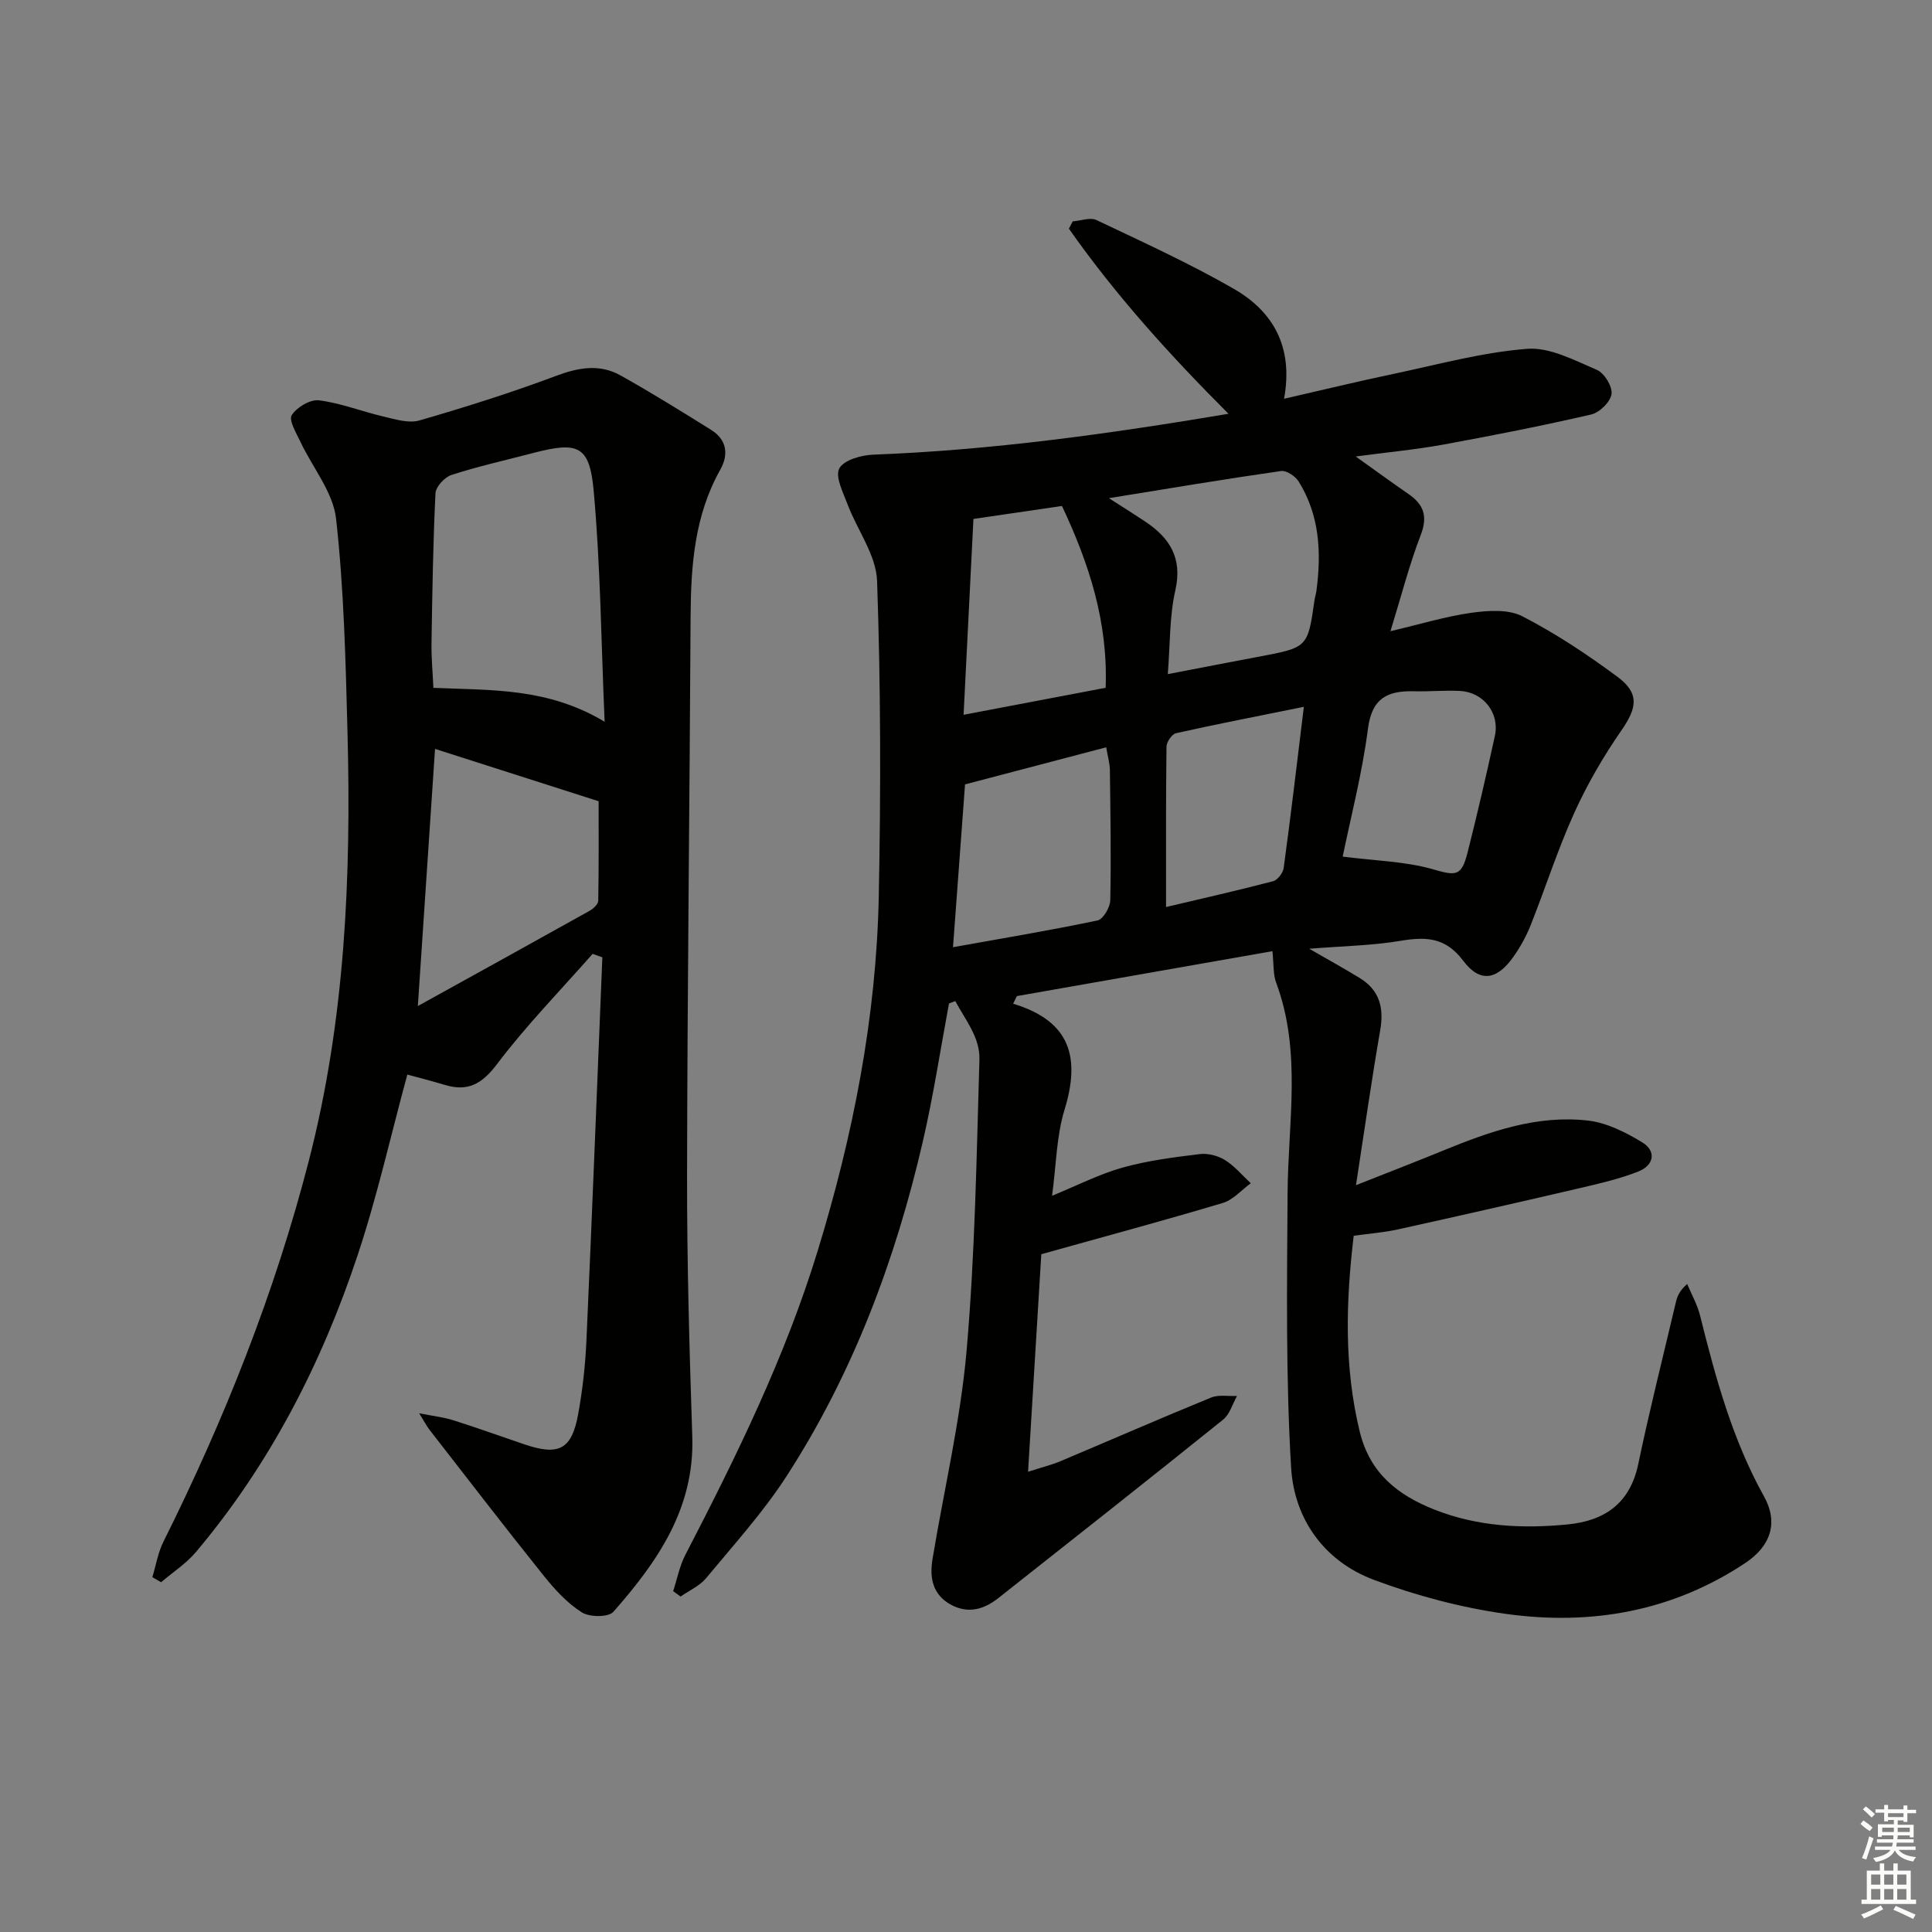
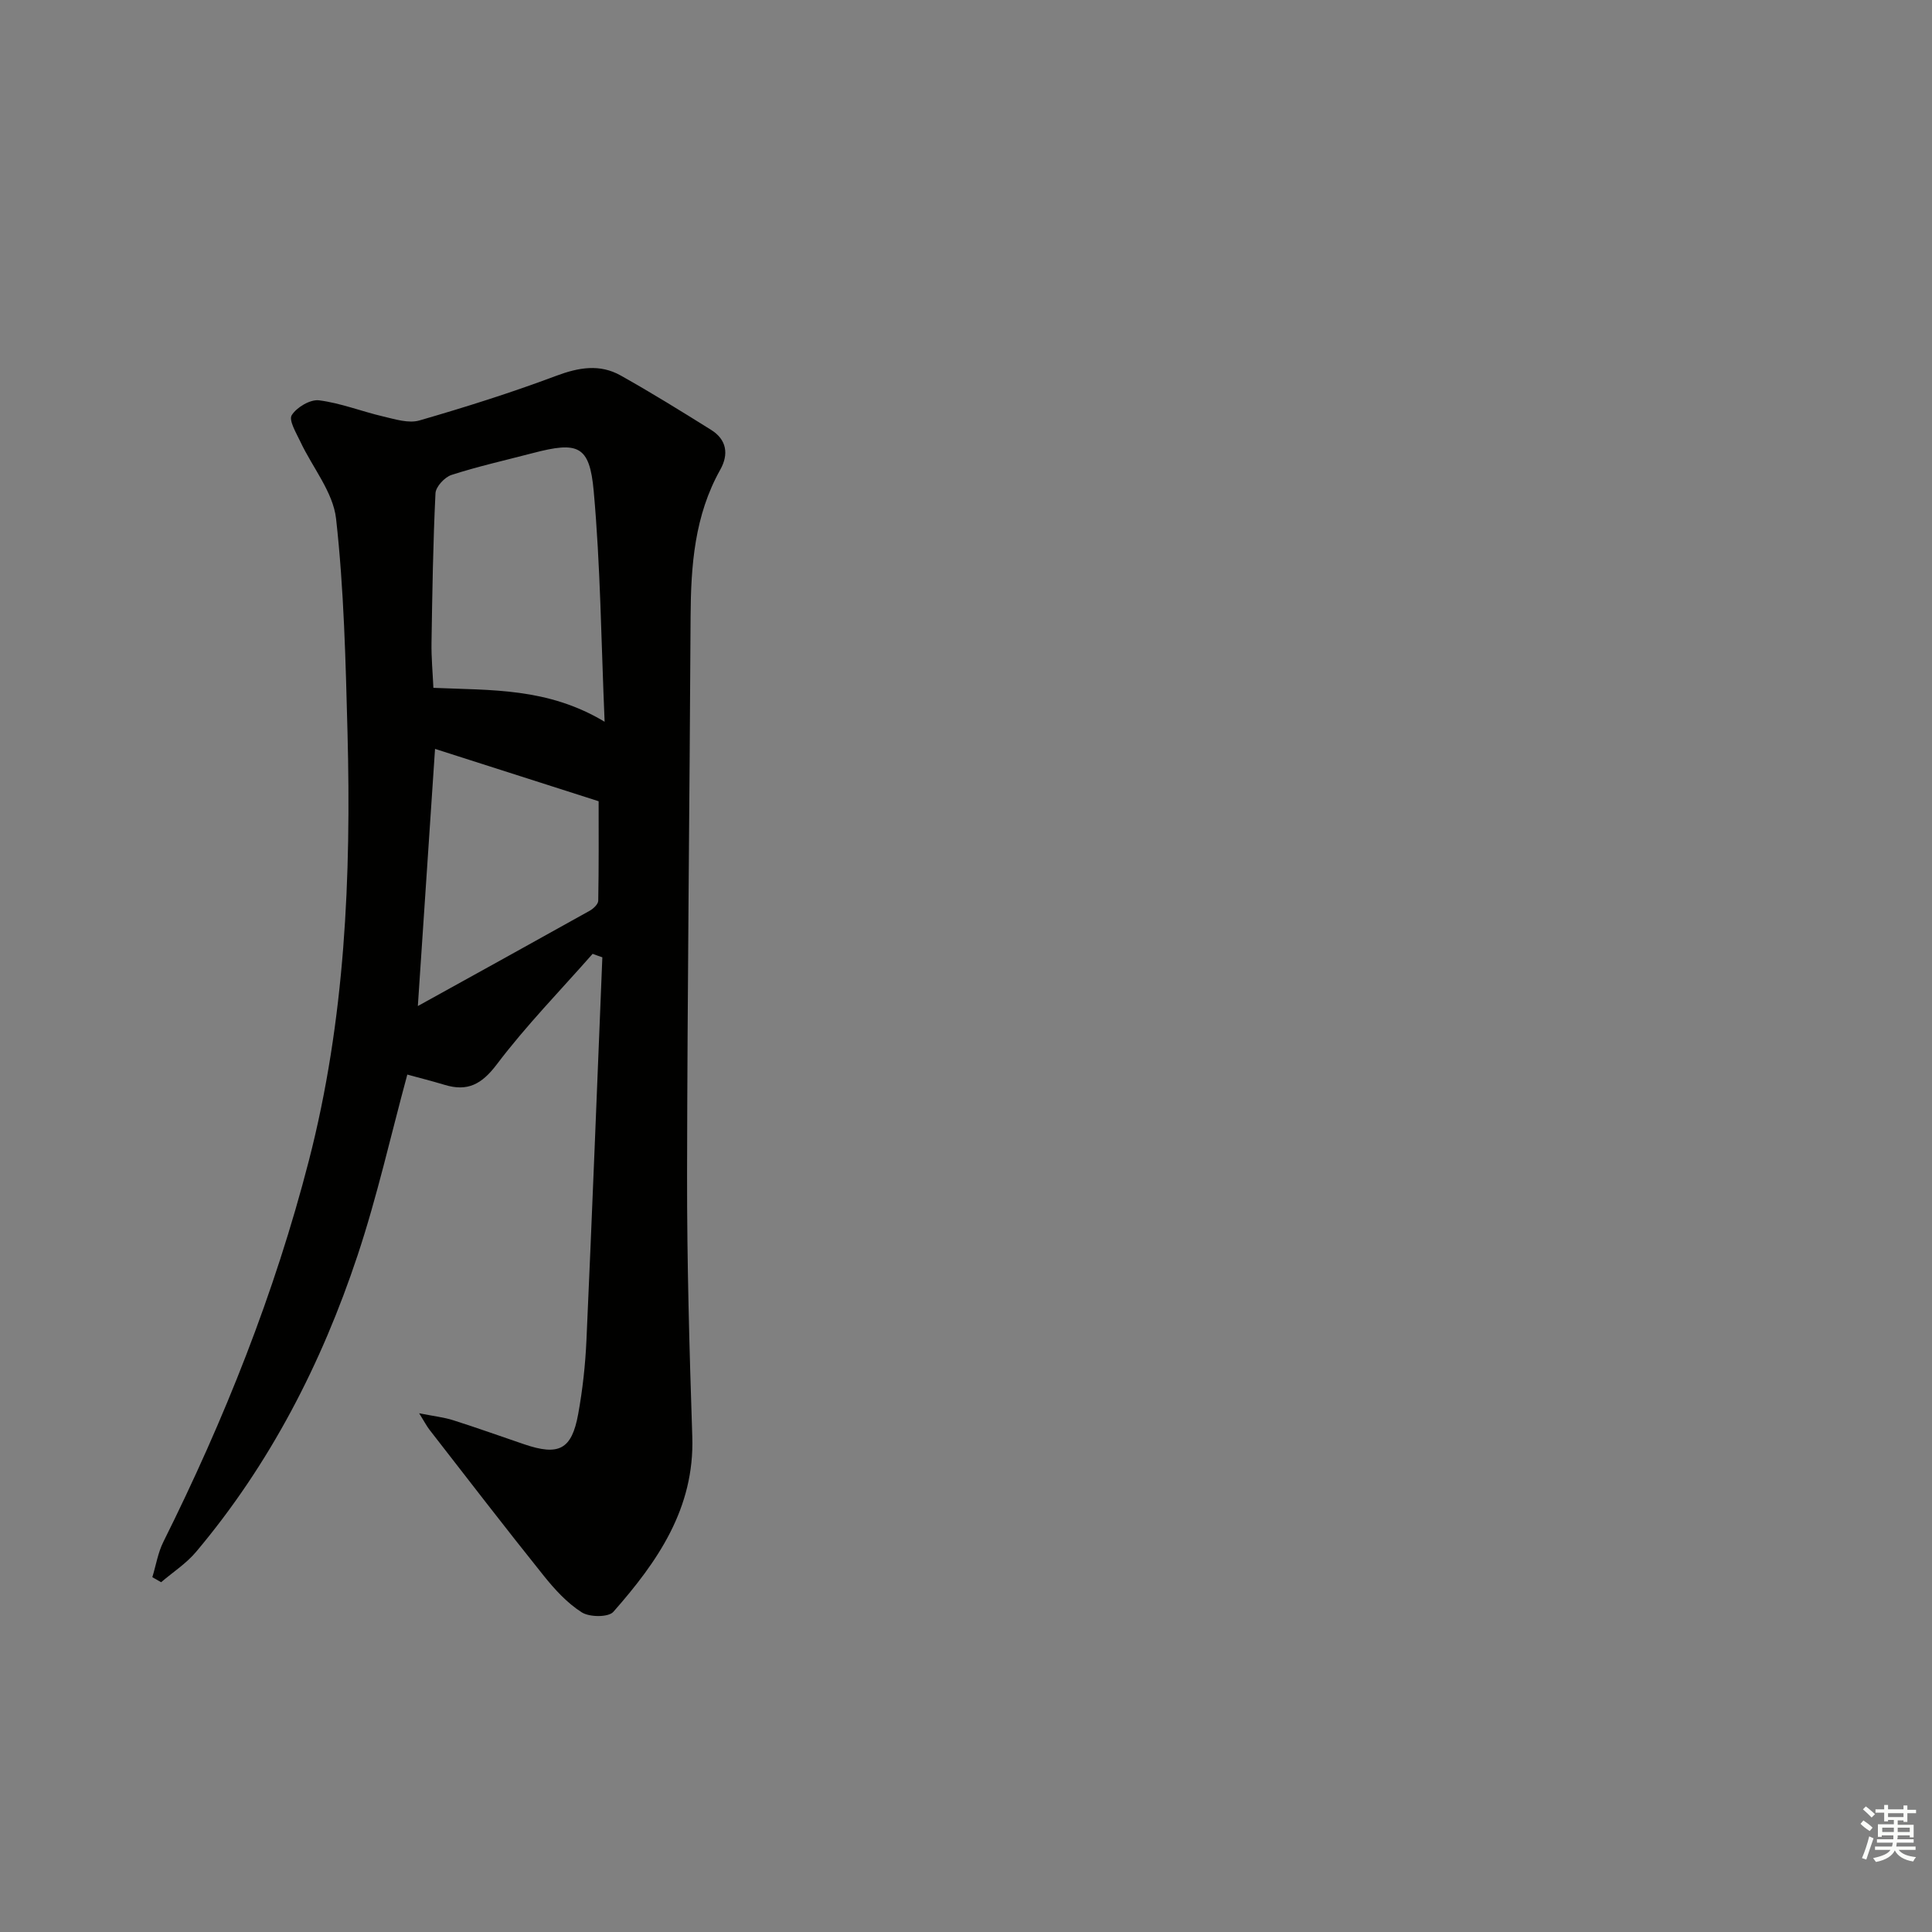
<svg xmlns="http://www.w3.org/2000/svg" enable-background="new 0 0 400 400" viewBox="0 0 400 400">
  <rect x="0" y="0" width="400" height="400" fill="#808080" stroke="none" />
-   <path d="m263.44 196.93c-17.85 3.14-35.38 6.22-52.91 9.3-.26.53-.52 1.06-.77 1.58 12.12 3.65 13.87 11.42 10.63 21.98-1.67 5.46-1.71 11.42-2.57 17.78 5.23-2.14 9.77-4.48 14.58-5.83 5.19-1.45 10.62-2.14 16-2.8 1.69-.21 3.78.34 5.24 1.25 1.99 1.24 3.56 3.16 5.32 4.79-1.92 1.4-3.65 3.44-5.79 4.08-12.21 3.65-24.52 6.96-37.58 10.61-.89 14.6-1.78 29.27-2.74 45.04 3.09-.99 4.94-1.44 6.67-2.17 10.4-4.38 20.75-8.91 31.2-13.18 1.58-.65 3.58-.26 5.39-.34-.94 1.66-1.5 3.8-2.89 4.91-15.43 12.41-30.98 24.67-46.53 36.94-2.93 2.31-6.2 3.3-9.75 1.4-3.83-2.05-4.52-5.57-3.88-9.44 2.38-14.39 5.79-28.68 7.06-43.16 1.75-20.02 2.06-40.18 2.66-60.29.14-4.6-2.94-8.26-5-12.12-.43.17-.87.33-1.3.5-1.78 9.52-3.23 19.11-5.41 28.54-5.68 24.59-14.46 48.04-28.21 69.31-4.85 7.5-10.94 14.22-16.67 21.13-1.34 1.62-3.5 2.56-5.28 3.81-.51-.37-1.03-.75-1.54-1.12.83-2.52 1.32-5.2 2.53-7.52 10.54-20.36 20.63-40.87 27.39-62.92 7.34-23.96 12.14-48.33 12.65-73.37.44-21.78.41-43.58-.35-65.35-.19-5.36-4.12-10.55-6.13-15.9-.92-2.43-2.59-5.7-1.69-7.39.94-1.75 4.56-2.76 7.06-2.85 24.43-.93 48.54-4.26 73.52-8.46-12.37-12.37-23.49-24.72-33.05-38.33.27-.5.54-1.01.8-1.51 1.65-.12 3.61-.88 4.91-.27 9.57 4.55 19.25 8.95 28.42 14.23 8.07 4.64 12.41 11.93 10.42 22.77 8.21-1.88 15.38-3.62 22.61-5.14 9.21-1.94 18.39-4.47 27.71-5.2 4.7-.37 9.8 2.38 14.45 4.36 1.54.65 3.24 3.44 3.03 5-.22 1.62-2.47 3.83-4.19 4.23-10.16 2.35-20.4 4.36-30.66 6.24-5.63 1.03-11.35 1.56-18.11 2.46 4.26 3.04 7.55 5.45 10.91 7.76 3.17 2.18 4.04 4.61 2.55 8.49-2.37 6.15-4.01 12.59-6.27 19.92 6.27-1.47 11.46-3.07 16.77-3.81 3.45-.48 7.63-.77 10.52.72 6.9 3.55 13.45 7.9 19.7 12.53 4.62 3.42 4.06 6.43.84 11.08-3.73 5.39-7.08 11.14-9.78 17.11-3.42 7.55-5.95 15.5-9.01 23.21-.91 2.29-2.14 4.52-3.56 6.54-3.41 4.86-6.94 5.48-10.42.85-3.67-4.89-7.73-5-12.99-4.12-5.83.98-11.82 1.07-18.89 1.64 4.16 2.4 7.39 4.17 10.51 6.09 4.06 2.51 4.99 6.15 4.19 10.76-1.78 10.28-3.25 20.61-5.02 32.1 6.62-2.62 12.37-4.84 18.08-7.18 9.61-3.94 19.41-7.4 29.94-6.2 3.88.44 7.81 2.42 11.23 4.5 3.05 1.86 2.41 4.79-.8 6.05-3.82 1.51-7.89 2.45-11.9 3.39-12.6 2.94-25.21 5.8-37.84 8.59-2.89.64-5.88.86-9.18 1.32-1.62 13.61-2.03 27.08 1.25 40.56 2.09 8.6 7.86 13.14 15.5 16.15 8.9 3.51 18.16 3.97 27.51 3.06 7.65-.74 12.94-4.32 14.65-12.49 2.34-11.2 5.15-22.3 7.77-33.44.29-1.22.71-2.42 2.36-3.85.91 2.17 2.11 4.27 2.67 6.53 3.22 12.91 6.69 25.68 13.24 37.45 3.04 5.47 1.36 10.3-3.87 13.78-15.12 10.05-31.96 12.99-49.56 10.54-9.25-1.29-18.5-3.76-27.26-7.02-10.36-3.85-16.58-12.61-17.22-23.27-1.12-18.88-.85-37.87-.73-56.8.09-14.54 2.95-29.18-2.31-43.45-.71-1.78-.53-3.88-.83-6.67zm-33.85-93.79c3.34 2.15 5.43 3.45 7.47 4.81 5.12 3.41 7.8 7.57 6.28 14.28-1.23 5.4-1.06 11.12-1.56 17.34 6.87-1.32 12.89-2.49 18.9-3.62 10.07-1.9 10.07-1.89 11.47-11.66.09-.66.31-1.3.4-1.95 1.05-7.92.68-15.64-3.67-22.64-.68-1.1-2.53-2.34-3.65-2.18-11.48 1.64-22.92 3.56-35.64 5.62zm-32.28 92.97c10.38-1.86 20.2-3.5 29.92-5.54 1.16-.24 2.61-2.72 2.64-4.18.19-8.99.03-17.98-.08-26.97-.02-1.38-.44-2.76-.76-4.7-10.16 2.67-19.72 5.18-29.23 7.68-.82 11.08-1.62 21.96-2.49 33.71zm4.23-88.67c-.67 13.32-1.34 26.64-2.04 40.55 10.24-1.95 19.74-3.75 29.41-5.59.52-13.66-3.45-25.77-9.04-37.64-5.94.87-11.79 1.72-18.33 2.68zm68.41 38.9c-9.4 1.9-17.95 3.56-26.46 5.46-.86.19-1.97 1.82-1.98 2.8-.14 10.93-.09 21.87-.09 33.19 7.46-1.76 14.84-3.43 22.15-5.34.93-.24 2.06-1.71 2.2-2.73 1.45-10.66 2.71-21.33 4.18-33.38zm8.04 31.01c6.77.87 12.88.98 18.56 2.59 4.83 1.38 6.01 1.64 7.29-3.42 2.03-8.02 3.9-16.09 5.66-24.18 1.02-4.73-2.38-9.04-7.23-9.29-3.15-.16-6.32.15-9.48.07-5.42-.14-8.74 1.34-9.56 7.7-1.2 9.29-3.58 18.42-5.24 26.53z" fill="#010100" />
  <path d="m122.7 197.48c-6.67 7.58-13.76 14.84-19.83 22.87-3.14 4.15-6.06 5.71-10.84 4.25-2.68-.81-5.4-1.49-7.7-2.12-3.43 12.62-6.24 25.24-10.3 37.44-7.45 22.4-18.13 43.2-33.43 61.37-2.03 2.42-4.81 4.21-7.24 6.29-.61-.35-1.21-.69-1.82-1.04.75-2.45 1.16-5.07 2.29-7.33 12.62-25.33 23.04-51.45 30.12-78.92 7.51-29.13 8.77-58.77 8-88.59-.39-14.79-.73-29.63-2.37-44.31-.62-5.52-4.89-10.6-7.39-15.94-.85-1.8-2.45-4.44-1.79-5.49 1.03-1.64 3.83-3.3 5.64-3.08 4.51.57 8.86 2.31 13.32 3.35 2.45.57 5.24 1.47 7.48.82 9.53-2.76 19.01-5.75 28.29-9.23 4.67-1.75 9.04-2.52 13.39-.07 6.35 3.56 12.55 7.4 18.72 11.26 3.23 2.02 3.67 5.05 1.88 8.24-5.33 9.5-6.08 19.84-6.14 30.41-.2 38.46-.67 76.92-.73 115.38-.03 18.13.48 36.28 1.08 54.4.49 14.87-7.22 25.92-16.34 36.27-1.02 1.16-4.94 1.13-6.54.11-3.01-1.91-5.59-4.73-7.86-7.56-8.01-9.99-15.82-20.15-23.68-30.26-.57-.74-1-1.59-2.13-3.4 3.05.61 5.13.83 7.07 1.45 4.91 1.56 9.76 3.3 14.64 4.96 7.21 2.46 9.88 1.13 11.22-6.26.92-5.05 1.48-10.2 1.71-15.33 1.19-26.4 2.21-52.81 3.29-79.22-.67-.22-1.34-.47-2.01-.72zm2.48-48.05c-.72-16.68-.86-32.28-2.26-47.76-.85-9.47-3.23-10.32-12.62-7.86-5.62 1.47-11.3 2.74-16.82 4.52-1.42.46-3.26 2.44-3.32 3.81-.5 10.29-.66 20.6-.82 30.91-.05 3.08.24 6.16.39 9.36 11.98.53 23.61-.08 35.45 7.02zm-38.67 58.86c12.14-6.72 23.88-13.19 35.58-19.73.77-.43 1.76-1.36 1.77-2.08.13-7.05.08-14.11.08-20.59-11.44-3.66-22.69-7.26-33.87-10.84-1.18 17.71-2.35 35.18-3.56 53.24z" fill="#010100" />
  <g fill="#fbfcfa">
    <path d="m385.2 377.6.6-.7c.6.4 1.3.9 1.9 1.5l-.6.7c-.8-.5-1.4-1-1.9-1.5zm.3 7.1c.6-1.4 1.1-2.9 1.5-4.5.3.1.6.3.9.4-.5 1.4-1 2.9-1.5 4.4zm.2-10.1.6-.6c.7.5 1.3 1.1 1.9 1.6l-.7.7c-.6-.6-1.2-1.2-1.8-1.7zm8.4-.8h.8v.9h1.8v.7h-1.8v1.8h-.8v-.3h-1.2v.9h3.3v2.6h-.8v-.4h-2.5c0 .3 0 .6-.1.8h3.4v.7h-3.5c0 .3-.1.6-.1.8h4v.7h-3.5c.7.9 1.9 1.3 3.6 1.5-.2.2-.4.5-.6.9-1.9-.3-3.2-1.1-3.8-2.3-.5 1.1-1.8 2-3.9 2.4-.2-.3-.4-.5-.6-.8 1.9-.4 3.1-.9 3.6-1.7h-3.2v-.7h3.5c.1-.2.1-.5.2-.8h-3.3v-.7h3.4c0-.2 0-.5 0-.8h-2.4v.3h-.8v-2.6h3.3v-.9h-1.2v.3h-.8v-1.8h-1.8v-.7h1.8v-.9h.8v.9h3.2zm-4.4 5.5h2.4c0-.3 0-.6 0-.9h-2.4zm1.2-3.1h3.2v-.8h-3.2zm4.4 2.2h-2.4v.9h2.5v-.9z" />
-     <path d="m389.2 385.8h.9v1.5h1.9v-1.5h.9v1.5h2.7v6h1.1v.9h-11.3v-.9h1.1v-6h2.7zm.2 8.7.5.8c-1.2.6-2.5 1.3-4 1.9-.2-.3-.3-.6-.6-.8 1.6-.6 3-1.3 4.1-1.9zm-2-4.3h1.9v-2.1h-1.9zm0 3.1h1.9v-2.2h-1.9zm2.7-3.1h1.9v-2.1h-1.9zm0 3.1h1.9v-2.2h-1.9zm2.4 1.3c1.4.6 2.7 1.2 4.1 1.8l-.5.9c-1.5-.7-2.8-1.4-4.1-1.9zm2.2-6.5h-1.9v2.1h1.9zm-1.9 5.2h1.9v-2.2h-1.9z" />
  </g>
</svg>